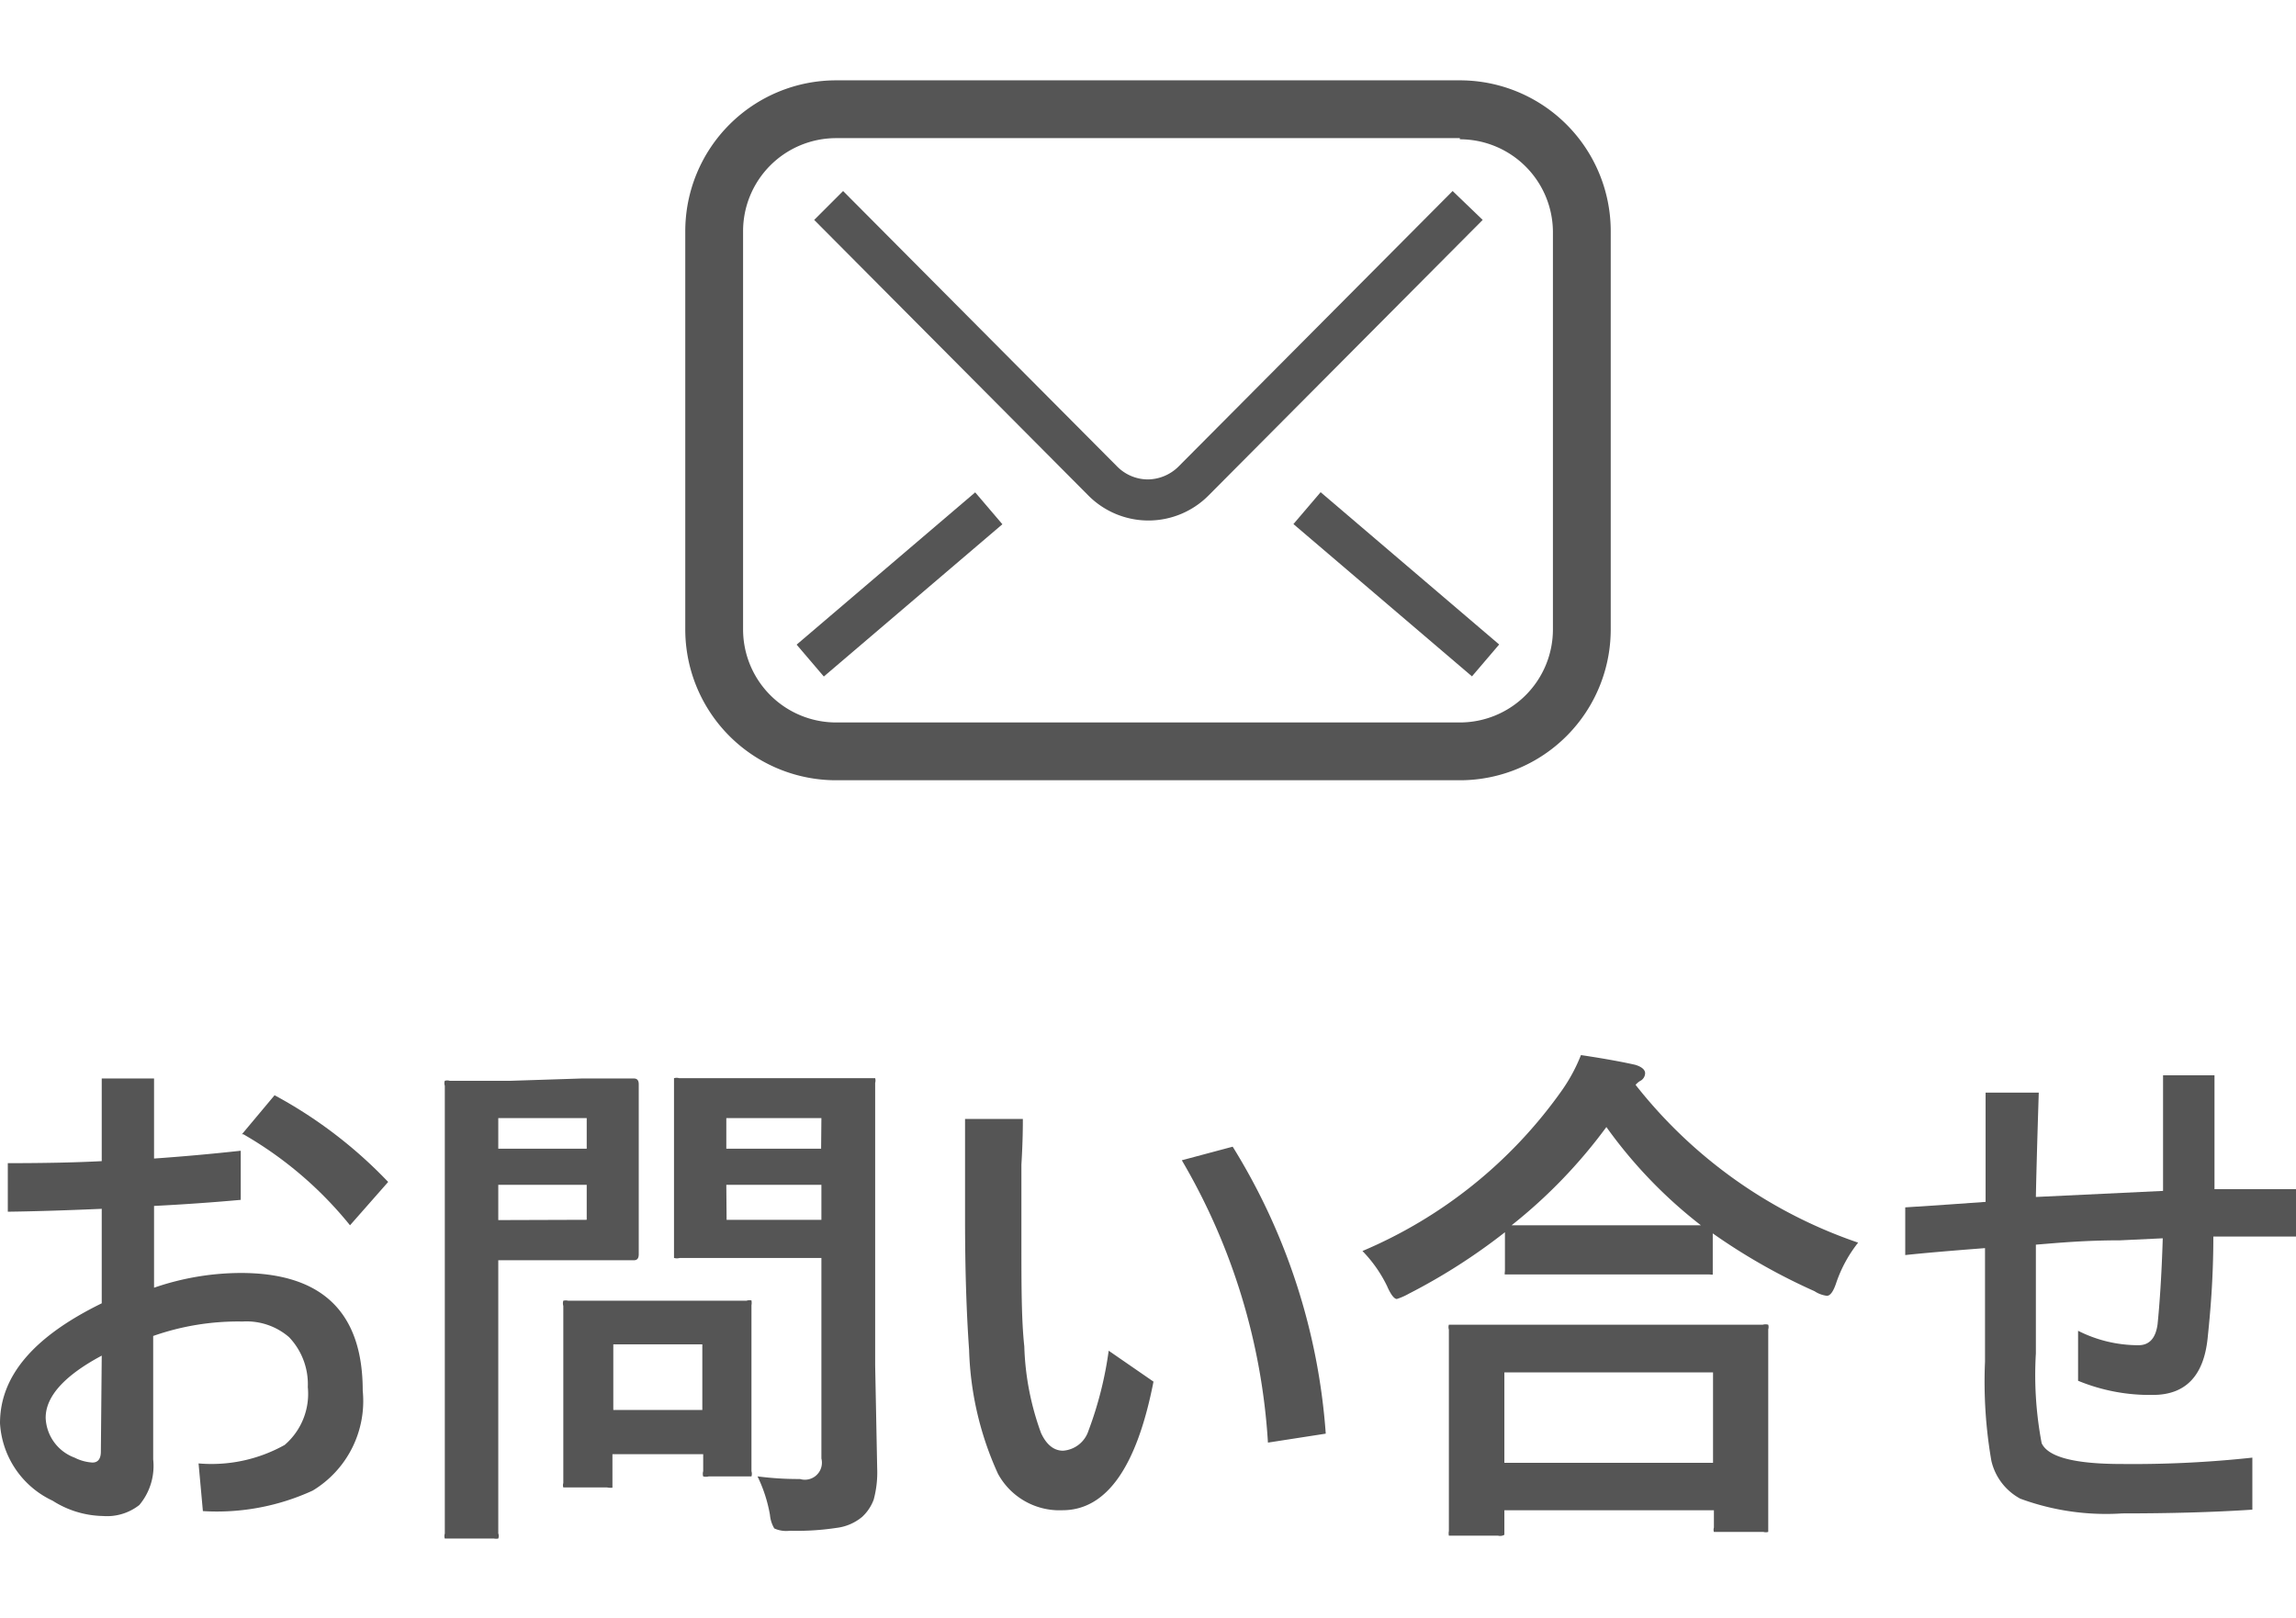
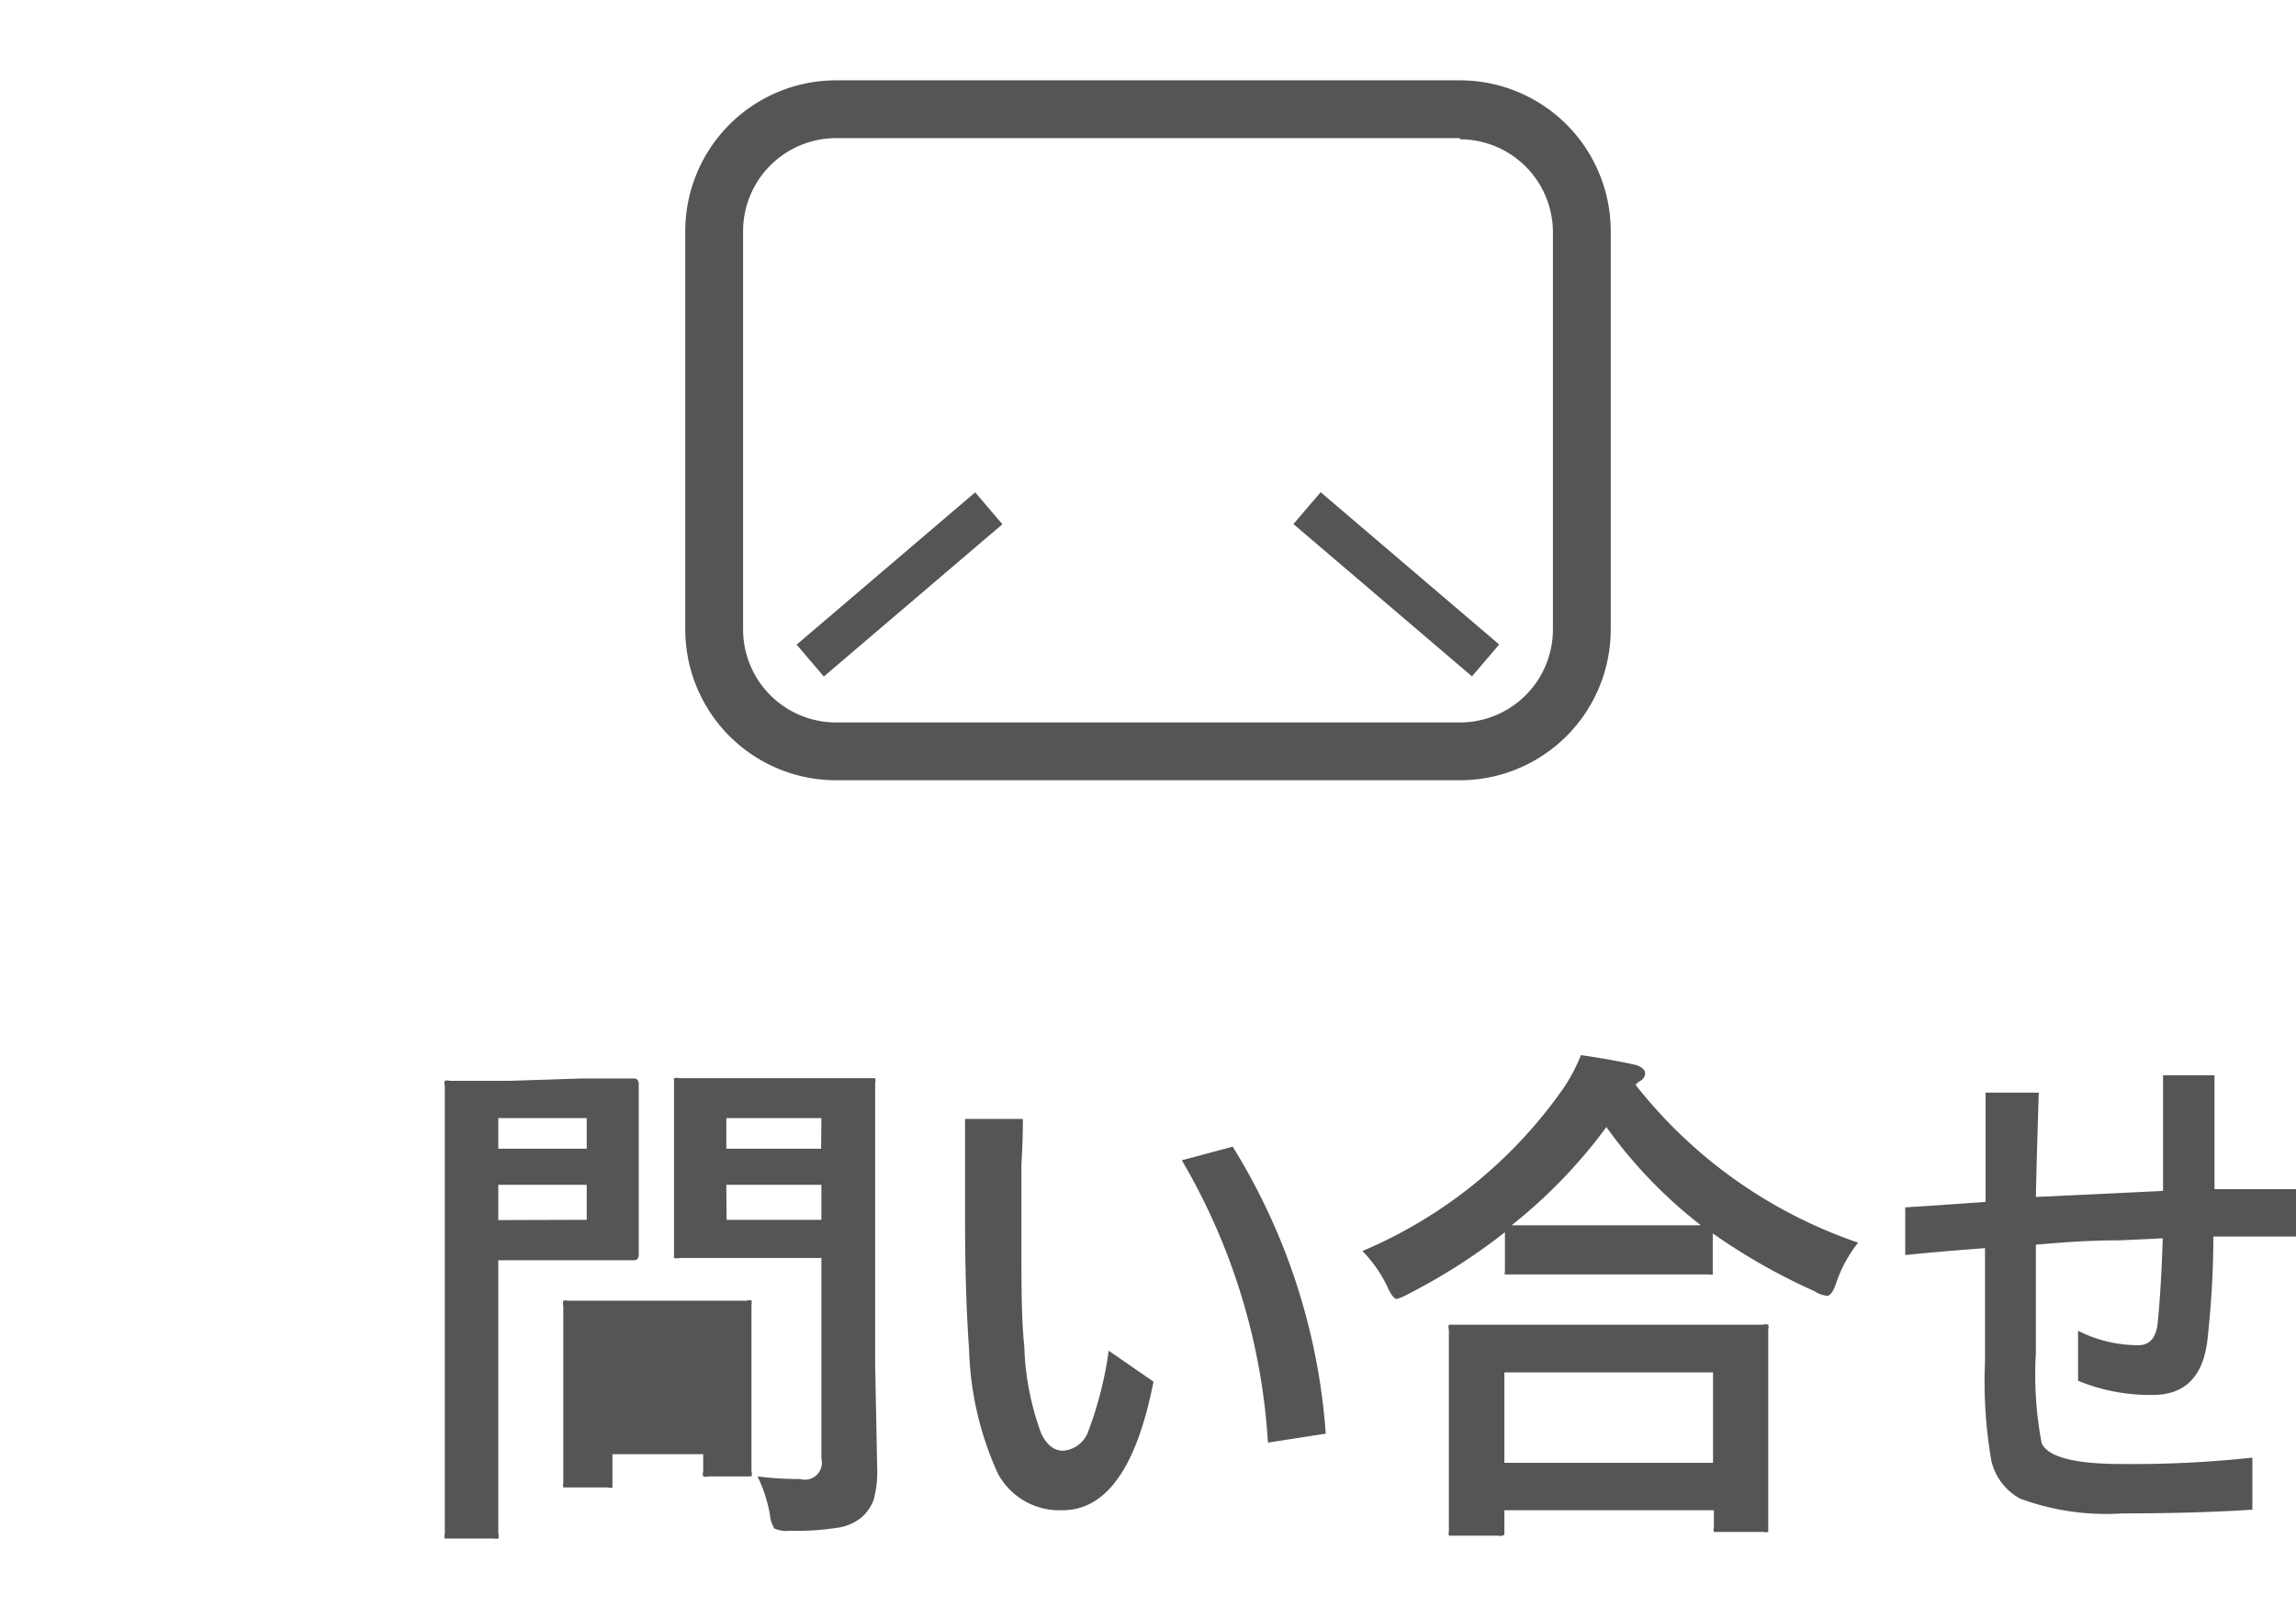
<svg xmlns="http://www.w3.org/2000/svg" id="レイヤー_1" data-name="レイヤー 1" width="79.44" height="56" viewBox="0 0 79.44 56">
  <defs>
    <style>.cls-1{fill:#555;}.cls-2{isolation:isolate;}</style>
  </defs>
-   <path class="cls-1" d="M50.26,6.61l-9.48,9.53a1.53,1.53,0,0,1-1.06.45,1.5,1.5,0,0,1-1.06-.44h0L29.17,6.61l-1,1,9.48,9.53h0a2.93,2.93,0,0,0,4.17,0h0l9.48-9.53Z" />
  <rect class="cls-1" x="47.59" y="16.16" width="1.45" height="8.12" transform="translate(1.57 43.85) rotate(-49.53)" />
  <rect class="cls-1" x="27.06" y="19.5" width="8.12" height="1.45" transform="translate(-5.68 25.03) rotate(-40.46)" />
  <path class="cls-1" d="M50.51,4.82A3.22,3.22,0,0,1,53.73,8V21.77A3.22,3.22,0,0,1,50.51,25H28.93a3.22,3.22,0,0,1-3.22-3.22V8a3.22,3.22,0,0,1,3.22-3.22H50.51m0-2H28.93A5.22,5.22,0,0,0,23.71,8V21.77A5.22,5.22,0,0,0,28.93,27H50.51a5.22,5.22,0,0,0,5.22-5.22V8a5.22,5.22,0,0,0-5.22-5.22Z" />
  <g class="cls-2">
-     <path class="cls-1" d="M3.52,40.18V37.32H5.33v2.77c1-.07,2-.16,3-.27v1.7c-1,.09-2,.16-3,.21v2.83a9.28,9.28,0,0,1,3-.51q4.22,0,4.22,4.07a3.62,3.62,0,0,1-1.73,3.46,7.94,7.94,0,0,1-3.8.71l-.15-1.65A5.18,5.18,0,0,0,9.85,50a2.33,2.33,0,0,0,.8-2A2.36,2.36,0,0,0,10,46.27a2.25,2.25,0,0,0-1.61-.54,8.86,8.86,0,0,0-3.09.5V50.5a2.1,2.1,0,0,1-.48,1.58,1.81,1.81,0,0,1-1.26.38,3.34,3.34,0,0,1-1.74-.53A3.16,3.16,0,0,1,0,49.25c0-1.64,1.17-3,3.52-4.15V41.83c-1.37.06-2.45.09-3.25.1V40.25C1.49,40.25,2.57,40.23,3.52,40.18Zm0,6.73c-1.29.69-1.94,1.41-1.94,2.15a1.53,1.53,0,0,0,1,1.38,1.57,1.57,0,0,0,.62.17c.19,0,.29-.13.29-.38Zm4.85-7.66L9.5,37.9a15.72,15.72,0,0,1,3.93,3L12.11,42.4A13.17,13.17,0,0,0,8.42,39.25Z" />
-     <path class="cls-1" d="M20.13,37.32l1.8,0c.12,0,.17.07.17.2l0,1.79v2.34l0,1.75c0,.14-.05.21-.17.21l-1.8,0H17.24v5.62l0,3.83a.26.26,0,0,1,0,.18.4.4,0,0,1-.15,0H15.55c-.09,0-.14,0-.16,0a.27.27,0,0,1,0-.17l0-3.83v-7.8l0-3.87a.25.25,0,0,1,0-.17.29.29,0,0,1,.17,0l2.1,0Zm.17,1.37H17.24v1.06H20.3Zm0,3.52V41H17.24v1.22ZM21,51.47H19.66c-.1,0-.16,0-.17,0a.24.24,0,0,1,0-.15l0-2.93v-1.3l0-1.9a.31.31,0,0,1,0-.18.35.35,0,0,1,.17,0l1.91,0h2.35l1.91,0A.31.31,0,0,1,26,45a.49.49,0,0,1,0,.17l0,1.55V48.1l0,2.81a.31.31,0,0,1,0,.18s-.08,0-.17,0H24.52a.36.36,0,0,1-.19,0,.31.31,0,0,1,0-.18v-.59H21.19v1c0,.09,0,.14,0,.16A.56.56,0,0,1,21,51.47Zm.22-4.95v2.27H24.3V46.52Zm5,4.57a10.89,10.89,0,0,0,1.46.09.59.59,0,0,0,.74-.71V43.53H25.52l-2,0a.37.37,0,0,1-.2,0s0-.08,0-.17l0-1.61V39.12l0-1.64c0-.1,0-.15,0-.17a.31.31,0,0,1,.18,0l2,0h2.6l2,0c.1,0,.16,0,.18,0a.28.28,0,0,1,0,.16l0,2.39v7.39l.07,3.57a3.61,3.61,0,0,1-.12,1.07,1.54,1.54,0,0,1-.4.6,1.7,1.7,0,0,1-.88.38,9.15,9.15,0,0,1-1.62.1,1,1,0,0,1-.54-.08,1.11,1.11,0,0,1-.15-.47A5,5,0,0,0,26.21,51.09Zm2.2-12.4H25.13v1.06h3.28Zm-3.28,3.52h3.28V41H25.13Z" />
+     <path class="cls-1" d="M20.13,37.32l1.8,0c.12,0,.17.07.17.2l0,1.79v2.34l0,1.75c0,.14-.05.21-.17.21l-1.8,0H17.24v5.62l0,3.83a.26.26,0,0,1,0,.18.4.4,0,0,1-.15,0H15.55c-.09,0-.14,0-.16,0a.27.27,0,0,1,0-.17l0-3.83v-7.8l0-3.87a.25.25,0,0,1,0-.17.29.29,0,0,1,.17,0l2.1,0Zm.17,1.37H17.24v1.06H20.3Zm0,3.52V41H17.24v1.22ZM21,51.47H19.66c-.1,0-.16,0-.17,0a.24.24,0,0,1,0-.15l0-2.93v-1.3l0-1.9a.31.31,0,0,1,0-.18.35.35,0,0,1,.17,0l1.91,0h2.35l1.91,0A.31.31,0,0,1,26,45a.49.49,0,0,1,0,.17l0,1.55V48.1l0,2.81a.31.31,0,0,1,0,.18s-.08,0-.17,0H24.52a.36.36,0,0,1-.19,0,.31.31,0,0,1,0-.18v-.59H21.19v1c0,.09,0,.14,0,.16A.56.56,0,0,1,21,51.47Zm.22-4.95v2.27V46.52Zm5,4.57a10.89,10.89,0,0,0,1.46.09.59.59,0,0,0,.74-.71V43.53H25.52l-2,0a.37.37,0,0,1-.2,0s0-.08,0-.17l0-1.61V39.12l0-1.64c0-.1,0-.15,0-.17a.31.31,0,0,1,.18,0l2,0h2.6l2,0c.1,0,.16,0,.18,0a.28.28,0,0,1,0,.16l0,2.39v7.39l.07,3.57a3.61,3.61,0,0,1-.12,1.07,1.54,1.54,0,0,1-.4.6,1.7,1.7,0,0,1-.88.38,9.15,9.15,0,0,1-1.62.1,1,1,0,0,1-.54-.08,1.11,1.11,0,0,1-.15-.47A5,5,0,0,0,26.21,51.09Zm2.2-12.4H25.13v1.06h3.28Zm-3.28,3.52h3.28V41H25.13Z" />
    <path class="cls-1" d="M38.36,46.74l1.55,1.07q-.87,4.45-3.15,4.45A2.42,2.42,0,0,1,34.53,51a11.06,11.06,0,0,1-1-4.29c-.09-1.26-.14-2.77-.14-4.52l0-3.47h2c0,.23,0,.76-.05,1.58,0,.55,0,1,0,1.32v1.32c0,1.52,0,2.73.1,3.65a9.5,9.5,0,0,0,.58,3c.19.41.45.61.76.61a1,1,0,0,0,.88-.69A12.77,12.77,0,0,0,38.36,46.74Zm2.53-6.59,1.76-.47a21.77,21.77,0,0,1,3.22,9.93l-2,.31A21.9,21.9,0,0,0,40.89,40.15Z" />
    <path class="cls-1" d="M64.29,43a4.66,4.66,0,0,0-.75,1.37c-.1.31-.21.47-.33.47a1,1,0,0,1-.43-.16,20.87,20.87,0,0,1-3.52-2v1.25c0,.1,0,.15,0,.17s-.07,0-.16,0l-2,0H54.25l-2,0c-.1,0-.16,0-.18,0s0-.07,0-.16v-1.3a20.6,20.6,0,0,1-3.33,2.13,2.21,2.21,0,0,1-.41.18c-.09,0-.21-.15-.34-.45a4.61,4.61,0,0,0-.85-1.21A16.15,16.15,0,0,0,54,37.79a5.89,5.89,0,0,0,.7-1.28c.87.13,1.5.25,1.89.34.22.07.33.17.33.29a.31.31,0,0,1-.18.27.69.69,0,0,0-.15.13A16.6,16.6,0,0,0,64.29,43ZM51.83,53.14H50.3c-.09,0-.15,0-.17,0a.42.42,0,0,1,0-.16l0-3.19V48.19l0-2.18a.29.29,0,0,1,0-.17l.16,0,2.47,0h5.77l2.46,0a.36.36,0,0,1,.19,0,.28.28,0,0,1,0,.16l0,1.91v1.76l0,3.18c0,.09,0,.15,0,.16a.29.29,0,0,1-.17,0H59.48c-.1,0-.16,0-.18,0a.24.24,0,0,1,0-.15v-.6H52.05v.68c0,.1,0,.15,0,.17A.29.29,0,0,1,51.83,53.14Zm.22-5.65v3.13h7.22V47.49Zm.25-5.09q.44,0,2,0H57l1.85,0A16.23,16.23,0,0,1,55.58,39,17.73,17.73,0,0,1,52.3,42.4Z" />
    <path class="cls-1" d="M74.83,42.85l-1.47.07c-1.3,0-2.28.1-2.92.15,0,1.86,0,3.12,0,3.76a12.6,12.6,0,0,0,.2,3.11c.22.48,1.14.72,2.77.72a38.5,38.5,0,0,0,4.52-.22v1.8c-1.36.09-2.86.13-4.5.13a8.59,8.59,0,0,1-3.53-.51,2,2,0,0,1-1-1.31,16,16,0,0,1-.22-3.43q0-1,0-3.93-1.83.14-2.76.24V41.78l1.51-.1,1.27-.09c0-.35,0-1,0-2,0-.74,0-1.33,0-1.78h1.84c-.06,1.86-.09,3.06-.1,3.61l4.4-.21c0-1.78,0-3.12,0-4h1.78c0,.85,0,2.17,0,3.94l1.48,0,1.36,0v1.64l-2.88,0c0,1.5-.11,2.68-.2,3.54-.14,1.29-.77,1.94-1.89,1.94a6.5,6.5,0,0,1-2.59-.49V46.05a4.62,4.62,0,0,0,2.09.5q.56,0,.66-.72C74.72,45.14,74.79,44.15,74.83,42.85Z" />
  </g>
</svg>